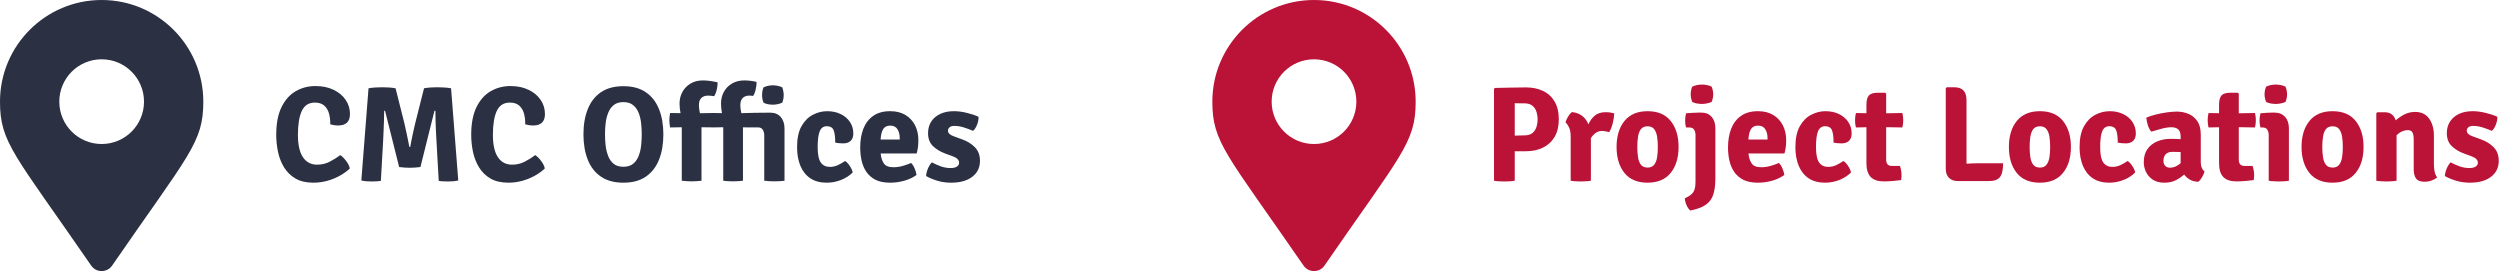
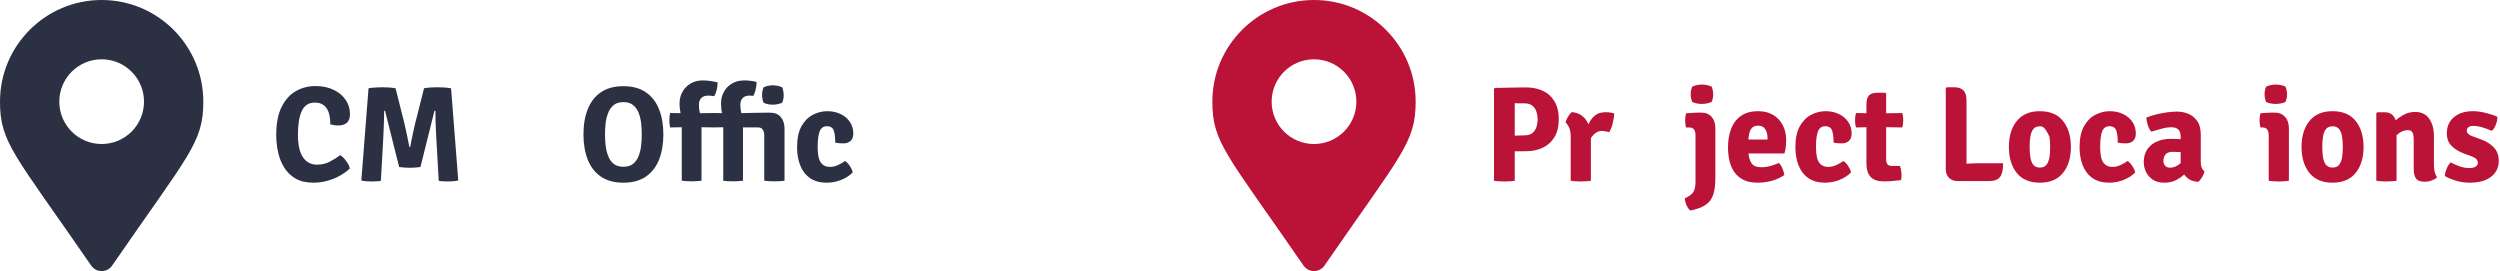
<svg xmlns="http://www.w3.org/2000/svg" width="332" height="36" viewBox="0 0 332 36" fill="none">
  <path d="M43.857 16.512C43.869 16.02 43.818 15.555 43.704 15.117C43.59 14.673 43.38 14.313 43.074 14.037C42.774 13.761 42.351 13.623 41.805 13.623C41.007 13.623 40.434 13.989 40.086 14.721C39.738 15.453 39.564 16.518 39.564 17.916C39.564 19.224 39.786 20.211 40.23 20.877C40.674 21.537 41.298 21.867 42.102 21.867C42.714 21.867 43.272 21.738 43.776 21.48C44.286 21.216 44.757 20.922 45.189 20.598C45.459 20.778 45.72 21.039 45.972 21.381C46.23 21.717 46.392 22.047 46.458 22.371C46.11 22.707 45.684 23.019 45.18 23.307C44.676 23.595 44.118 23.826 43.506 24C42.894 24.174 42.261 24.261 41.607 24.261C40.671 24.261 39.885 24.078 39.249 23.712C38.619 23.346 38.115 22.857 37.737 22.245C37.359 21.633 37.089 20.952 36.927 20.202C36.765 19.446 36.684 18.678 36.684 17.898C36.684 16.392 36.921 15.162 37.395 14.208C37.869 13.254 38.499 12.552 39.285 12.102C40.077 11.652 40.947 11.427 41.895 11.427C42.819 11.427 43.623 11.595 44.307 11.931C44.997 12.261 45.531 12.708 45.909 13.272C46.287 13.83 46.476 14.454 46.476 15.144C46.476 15.672 46.338 16.059 46.062 16.305C45.792 16.545 45.408 16.665 44.91 16.665C44.712 16.665 44.529 16.65 44.361 16.62C44.199 16.59 44.031 16.554 43.857 16.512Z" fill="#2B3042" />
  <path d="M48.94 11.724C49.228 11.67 49.546 11.634 49.894 11.616C50.242 11.598 50.542 11.589 50.794 11.589C51.04 11.589 51.316 11.598 51.622 11.616C51.934 11.634 52.237 11.67 52.531 11.724L53.683 16.296C53.707 16.41 53.749 16.599 53.809 16.863C53.869 17.127 53.935 17.424 54.007 17.754C54.079 18.078 54.145 18.399 54.205 18.717C54.271 19.029 54.322 19.293 54.358 19.509H54.475C54.511 19.293 54.562 19.029 54.628 18.717C54.694 18.399 54.76 18.078 54.826 17.754C54.898 17.424 54.964 17.127 55.024 16.863C55.084 16.599 55.129 16.41 55.159 16.296L56.311 11.724C56.605 11.67 56.905 11.634 57.211 11.616C57.517 11.598 57.796 11.589 58.048 11.589C58.294 11.589 58.591 11.598 58.939 11.616C59.287 11.634 59.608 11.67 59.902 11.724L60.856 23.964C60.658 24.018 60.43 24.054 60.172 24.072C59.92 24.09 59.683 24.099 59.461 24.099C59.257 24.099 59.053 24.093 58.849 24.081C58.651 24.075 58.456 24.054 58.264 24.018L57.967 18.789C57.943 18.381 57.919 17.934 57.895 17.448C57.877 16.962 57.859 16.482 57.841 16.008C57.829 15.534 57.823 15.102 57.823 14.712H57.697L55.834 22.182C55.63 22.212 55.39 22.236 55.114 22.254C54.838 22.272 54.604 22.281 54.412 22.281C54.232 22.281 54.004 22.272 53.728 22.254C53.452 22.236 53.212 22.212 53.008 22.182L51.136 14.712H51.019C51.013 15.102 51.004 15.534 50.992 16.008C50.98 16.482 50.962 16.962 50.938 17.448C50.92 17.934 50.899 18.381 50.875 18.789L50.578 24.018C50.38 24.054 50.179 24.075 49.975 24.081C49.777 24.093 49.576 24.099 49.372 24.099C49.15 24.099 48.91 24.09 48.652 24.072C48.4 24.054 48.178 24.018 47.986 23.964L48.94 11.724Z" fill="#2B3042" />
-   <path d="M69.75 16.512C69.762 16.02 69.711 15.555 69.597 15.117C69.483 14.673 69.273 14.313 68.967 14.037C68.667 13.761 68.244 13.623 67.698 13.623C66.9 13.623 66.327 13.989 65.979 14.721C65.631 15.453 65.457 16.518 65.457 17.916C65.457 19.224 65.679 20.211 66.123 20.877C66.567 21.537 67.191 21.867 67.995 21.867C68.607 21.867 69.165 21.738 69.669 21.48C70.179 21.216 70.65 20.922 71.082 20.598C71.352 20.778 71.613 21.039 71.865 21.381C72.123 21.717 72.285 22.047 72.351 22.371C72.003 22.707 71.577 23.019 71.073 23.307C70.569 23.595 70.011 23.826 69.399 24C68.787 24.174 68.154 24.261 67.5 24.261C66.564 24.261 65.778 24.078 65.142 23.712C64.512 23.346 64.008 22.857 63.63 22.245C63.252 21.633 62.982 20.952 62.82 20.202C62.658 19.446 62.577 18.678 62.577 17.898C62.577 16.392 62.814 15.162 63.288 14.208C63.762 13.254 64.392 12.552 65.178 12.102C65.97 11.652 66.84 11.427 67.788 11.427C68.712 11.427 69.516 11.595 70.2 11.931C70.89 12.261 71.424 12.708 71.802 13.272C72.18 13.83 72.369 14.454 72.369 15.144C72.369 15.672 72.231 16.059 71.955 16.305C71.685 16.545 71.301 16.665 70.803 16.665C70.605 16.665 70.422 16.65 70.254 16.62C70.092 16.59 69.924 16.554 69.75 16.512Z" fill="#2B3042" />
  <path d="M77.483 17.844C77.483 16.566 77.675 15.447 78.059 14.487C78.443 13.527 79.025 12.78 79.805 12.246C80.591 11.712 81.584 11.445 82.784 11.445C83.996 11.445 84.992 11.715 85.772 12.255C86.558 12.795 87.14 13.545 87.518 14.505C87.902 15.465 88.094 16.578 88.094 17.844C88.094 19.122 87.902 20.244 87.518 21.21C87.134 22.17 86.549 22.92 85.763 23.46C84.983 23.994 83.99 24.261 82.784 24.261C81.578 24.261 80.582 23.991 79.796 23.451C79.01 22.911 78.428 22.158 78.05 21.192C77.672 20.226 77.483 19.11 77.483 17.844ZM80.345 17.844C80.345 18.33 80.372 18.825 80.426 19.329C80.486 19.827 80.6 20.292 80.768 20.724C80.936 21.15 81.179 21.495 81.497 21.759C81.821 22.017 82.25 22.146 82.784 22.146C83.324 22.146 83.753 22.017 84.071 21.759C84.395 21.495 84.641 21.15 84.809 20.724C84.977 20.292 85.088 19.827 85.142 19.329C85.196 18.825 85.223 18.33 85.223 17.844C85.223 17.358 85.196 16.866 85.142 16.368C85.088 15.864 84.977 15.402 84.809 14.982C84.641 14.556 84.395 14.214 84.071 13.956C83.753 13.692 83.324 13.56 82.784 13.56C82.25 13.56 81.821 13.692 81.497 13.956C81.179 14.214 80.936 14.556 80.768 14.982C80.6 15.402 80.486 15.864 80.426 16.368C80.372 16.866 80.345 17.358 80.345 17.844Z" fill="#2B3042" />
  <path d="M104.183 24C103.931 24.036 103.694 24.057 103.472 24.063C103.256 24.075 103.04 24.081 102.824 24.081C102.62 24.081 102.41 24.075 102.194 24.063C101.978 24.057 101.744 24.036 101.492 24V17.952C101.492 17.688 101.429 17.451 101.303 17.241C101.183 17.025 100.967 16.917 100.655 16.917H99.593C99.437 16.917 99.281 16.917 99.125 16.917C98.975 16.917 98.822 16.914 98.666 16.908V24C98.402 24.036 98.168 24.057 97.964 24.063C97.766 24.075 97.562 24.081 97.352 24.081C97.16 24.081 96.956 24.075 96.74 24.063C96.524 24.057 96.293 24.036 96.047 24V16.899L94.904 16.917H94.661L93.158 16.899V24C92.894 24.036 92.66 24.057 92.456 24.063C92.258 24.075 92.057 24.081 91.853 24.081C91.655 24.081 91.448 24.075 91.232 24.063C91.022 24.057 90.791 24.036 90.539 24V16.899L88.991 16.926C88.925 16.596 88.892 16.272 88.892 15.954C88.892 15.642 88.925 15.327 88.991 15.009L90.377 15.027C90.341 14.823 90.308 14.616 90.278 14.406C90.254 14.19 90.242 13.98 90.242 13.776C90.242 13.188 90.371 12.663 90.629 12.201C90.887 11.733 91.247 11.364 91.709 11.094C92.171 10.818 92.711 10.68 93.329 10.68C93.689 10.68 94.034 10.707 94.364 10.761C94.7 10.809 95.009 10.866 95.291 10.932C95.303 11.118 95.288 11.334 95.246 11.58C95.21 11.826 95.153 12.06 95.075 12.282C95.003 12.498 94.922 12.663 94.832 12.777C94.736 12.759 94.619 12.741 94.481 12.723C94.343 12.705 94.196 12.696 94.04 12.696C93.65 12.696 93.347 12.804 93.131 13.02C92.921 13.23 92.816 13.545 92.816 13.965C92.816 14.133 92.828 14.307 92.852 14.487C92.876 14.667 92.909 14.85 92.951 15.036L94.661 15.009H94.904L95.876 15.027C95.84 14.823 95.81 14.616 95.786 14.406C95.762 14.19 95.75 13.98 95.75 13.776C95.75 13.188 95.876 12.663 96.128 12.201C96.386 11.733 96.746 11.364 97.208 11.094C97.67 10.818 98.213 10.68 98.837 10.68C99.119 10.68 99.404 10.698 99.692 10.734C99.98 10.77 100.238 10.818 100.466 10.878C100.478 11.064 100.463 11.28 100.421 11.526C100.385 11.772 100.331 12.009 100.259 12.237C100.187 12.459 100.103 12.627 100.007 12.741C99.905 12.723 99.812 12.711 99.728 12.705C99.644 12.699 99.569 12.696 99.503 12.696C99.131 12.696 98.84 12.804 98.63 13.02C98.42 13.23 98.315 13.545 98.315 13.965C98.315 14.133 98.327 14.307 98.351 14.487C98.381 14.661 98.414 14.841 98.45 15.027C99.026 15.009 99.602 14.994 100.178 14.982C100.76 14.97 101.342 14.964 101.924 14.964H102.311C102.899 14.964 103.358 15.159 103.688 15.549C104.018 15.933 104.183 16.434 104.183 17.052V24ZM101.204 12.615C101.204 12.255 101.267 11.919 101.393 11.607C101.537 11.529 101.723 11.463 101.951 11.409C102.185 11.355 102.413 11.328 102.635 11.328C102.857 11.328 103.088 11.355 103.328 11.409C103.568 11.463 103.754 11.529 103.886 11.607C103.946 11.757 103.991 11.925 104.021 12.111C104.057 12.291 104.075 12.459 104.075 12.615C104.075 12.975 104.012 13.311 103.886 13.623C103.754 13.701 103.568 13.767 103.328 13.821C103.088 13.875 102.857 13.902 102.635 13.902C102.413 13.902 102.182 13.878 101.942 13.83C101.708 13.782 101.525 13.713 101.393 13.623C101.267 13.311 101.204 12.975 101.204 12.615Z" fill="#2B3042" />
  <path d="M110.918 18.942C110.924 18.264 110.861 17.733 110.729 17.349C110.597 16.959 110.285 16.764 109.793 16.764C109.355 16.764 109.043 16.986 108.857 17.43C108.677 17.874 108.587 18.579 108.587 19.545C108.587 20.511 108.725 21.189 109.001 21.579C109.277 21.969 109.682 22.164 110.216 22.164C110.576 22.164 110.927 22.086 111.269 21.93C111.617 21.768 111.935 21.585 112.223 21.381C112.439 21.507 112.646 21.723 112.844 22.029C113.048 22.335 113.18 22.623 113.24 22.893C112.844 23.307 112.334 23.64 111.71 23.892C111.086 24.138 110.444 24.261 109.784 24.261C108.92 24.261 108.194 24.066 107.606 23.676C107.024 23.28 106.586 22.728 106.292 22.02C105.998 21.306 105.851 20.481 105.851 19.545C105.851 18.387 106.046 17.46 106.436 16.764C106.832 16.062 107.336 15.555 107.948 15.243C108.56 14.925 109.193 14.766 109.847 14.766C110.525 14.766 111.125 14.895 111.647 15.153C112.169 15.405 112.577 15.753 112.871 16.197C113.171 16.641 113.321 17.148 113.321 17.718C113.321 18.168 113.198 18.501 112.952 18.717C112.706 18.933 112.388 19.041 111.998 19.041C111.776 19.041 111.581 19.032 111.413 19.014C111.251 18.996 111.086 18.972 110.918 18.942Z" fill="#2B3042" />
-   <path d="M121.715 23.235C121.265 23.565 120.725 23.82 120.095 24C119.471 24.174 118.841 24.261 118.205 24.261C117.425 24.261 116.777 24.132 116.261 23.874C115.751 23.61 115.346 23.256 115.046 22.812C114.752 22.368 114.542 21.867 114.416 21.309C114.296 20.751 114.236 20.172 114.236 19.572C114.236 18.666 114.371 17.853 114.641 17.133C114.917 16.407 115.349 15.831 115.937 15.405C116.525 14.979 117.287 14.766 118.223 14.766C119.015 14.766 119.687 14.934 120.239 15.27C120.797 15.606 121.223 16.062 121.517 16.638C121.811 17.214 121.958 17.865 121.958 18.591C121.958 18.975 121.94 19.296 121.904 19.554C121.868 19.812 121.811 20.088 121.733 20.382H116.954C116.996 20.892 117.131 21.324 117.359 21.678C117.587 22.032 118.013 22.209 118.637 22.209C119.045 22.209 119.447 22.155 119.843 22.047C120.245 21.933 120.629 21.798 120.995 21.642C121.193 21.84 121.352 22.089 121.472 22.389C121.598 22.689 121.679 22.971 121.715 23.235ZM118.214 16.683C117.794 16.683 117.485 16.836 117.287 17.142C117.095 17.448 116.981 17.91 116.945 18.528H119.483V18.321C119.483 17.871 119.384 17.487 119.186 17.169C118.994 16.845 118.67 16.683 118.214 16.683Z" fill="#2B3042" />
-   <path d="M122.986 23.379C122.998 23.085 123.076 22.761 123.22 22.407C123.37 22.047 123.547 21.765 123.751 21.561C124.141 21.771 124.546 21.951 124.966 22.101C125.392 22.245 125.818 22.317 126.244 22.317C126.61 22.317 126.889 22.251 127.081 22.119C127.273 21.987 127.369 21.819 127.369 21.615C127.369 21.243 127.084 20.955 126.514 20.751L125.506 20.382C124.876 20.148 124.342 19.824 123.904 19.41C123.466 18.99 123.247 18.42 123.247 17.7C123.247 16.8 123.562 16.086 124.192 15.558C124.822 15.03 125.656 14.766 126.694 14.766C127.246 14.766 127.828 14.844 128.44 15C129.058 15.15 129.562 15.321 129.952 15.513C129.97 15.825 129.904 16.173 129.754 16.557C129.61 16.941 129.43 17.214 129.214 17.376C128.848 17.214 128.446 17.064 128.008 16.926C127.576 16.788 127.147 16.719 126.721 16.719C126.451 16.719 126.244 16.782 126.1 16.908C125.962 17.028 125.893 17.178 125.893 17.358C125.893 17.67 126.145 17.916 126.649 18.096L127.756 18.501C128.44 18.741 129.007 19.089 129.457 19.545C129.913 20.001 130.141 20.607 130.141 21.363C130.141 22.251 129.799 22.956 129.115 23.478C128.437 24 127.498 24.261 126.298 24.261C125.656 24.261 125.047 24.174 124.471 24C123.901 23.826 123.406 23.619 122.986 23.379Z" fill="#2B3042" />
  <path d="M207.008 15.846C207.008 16.782 206.819 17.565 206.441 18.195C206.069 18.819 205.553 19.29 204.893 19.608C204.239 19.926 203.489 20.085 202.643 20.085H201.158V24C200.93 24.042 200.69 24.069 200.438 24.081C200.186 24.093 199.967 24.099 199.781 24.099C199.607 24.099 199.388 24.093 199.124 24.081C198.86 24.069 198.62 24.042 198.404 24V11.796L198.53 11.679C199.286 11.661 199.991 11.646 200.645 11.634C201.305 11.616 201.971 11.607 202.643 11.607C203.489 11.607 204.239 11.76 204.893 12.066C205.553 12.372 206.069 12.84 206.441 13.47C206.819 14.094 207.008 14.886 207.008 15.846ZM201.158 13.704V18.015C201.422 18.003 201.674 17.994 201.914 17.988C202.154 17.982 202.325 17.979 202.427 17.979C202.919 17.979 203.291 17.865 203.543 17.637C203.801 17.403 203.975 17.121 204.065 16.791C204.155 16.461 204.2 16.146 204.2 15.846C204.2 15.558 204.155 15.249 204.065 14.919C203.975 14.583 203.801 14.301 203.543 14.073C203.291 13.839 202.919 13.722 202.427 13.722C202.235 13.722 202.037 13.722 201.833 13.722C201.635 13.716 201.41 13.71 201.158 13.704Z" fill="#BB1237" />
  <path d="M207.903 16.269C207.957 16.035 208.065 15.78 208.227 15.504C208.395 15.228 208.566 15.021 208.74 14.883C209.292 14.937 209.748 15.105 210.108 15.387C210.474 15.669 210.753 16.044 210.945 16.512C211.143 16.044 211.422 15.66 211.782 15.36C212.142 15.054 212.619 14.901 213.213 14.901C213.471 14.901 213.684 14.916 213.852 14.946C214.02 14.976 214.191 15.012 214.365 15.054C214.365 15.372 214.308 15.777 214.194 16.269C214.086 16.755 213.921 17.184 213.699 17.556C213.549 17.502 213.399 17.466 213.249 17.448C213.105 17.424 212.955 17.403 212.799 17.385C212.457 17.385 212.163 17.472 211.917 17.646C211.677 17.814 211.461 18.048 211.269 18.348V24C211.083 24.036 210.87 24.06 210.63 24.072C210.39 24.09 210.156 24.099 209.928 24.099C209.7 24.099 209.466 24.09 209.226 24.072C208.992 24.06 208.779 24.036 208.587 24V18.141C208.587 17.613 208.509 17.196 208.353 16.89C208.203 16.584 208.053 16.377 207.903 16.269Z" fill="#BB1237" />
-   <path d="M222.915 19.518C222.915 20.952 222.564 22.101 221.862 22.965C221.166 23.829 220.143 24.261 218.793 24.261C217.437 24.261 216.411 23.826 215.715 22.956C215.025 22.086 214.68 20.94 214.68 19.518C214.68 18.084 215.028 16.935 215.724 16.071C216.426 15.201 217.449 14.766 218.793 14.766C220.155 14.766 221.181 15.201 221.871 16.071C222.567 16.941 222.915 18.09 222.915 19.518ZM217.434 19.518C217.434 20.022 217.467 20.481 217.533 20.895C217.599 21.309 217.728 21.639 217.92 21.885C218.118 22.131 218.412 22.254 218.802 22.254C219.186 22.254 219.474 22.131 219.666 21.885C219.864 21.639 219.996 21.309 220.062 20.895C220.128 20.481 220.161 20.022 220.161 19.518C220.161 19.014 220.128 18.555 220.062 18.141C219.996 17.721 219.864 17.388 219.666 17.142C219.474 16.896 219.186 16.773 218.802 16.773C218.412 16.773 218.118 16.896 217.92 17.142C217.728 17.388 217.599 17.721 217.533 18.141C217.467 18.555 217.434 19.014 217.434 19.518Z" fill="#BB1237" />
  <path d="M227.801 23.676C227.801 24.528 227.711 25.239 227.531 25.809C227.357 26.379 227.03 26.835 226.55 27.177C226.076 27.519 225.383 27.78 224.471 27.96C224.285 27.81 224.12 27.576 223.976 27.258C223.838 26.946 223.76 26.637 223.742 26.331C224.258 26.109 224.624 25.851 224.84 25.557C225.056 25.269 225.164 24.792 225.164 24.126V17.952C225.164 17.652 225.101 17.406 224.975 17.214C224.855 17.022 224.636 16.926 224.318 16.926H223.904C223.826 16.644 223.787 16.341 223.787 16.017C223.787 15.867 223.796 15.708 223.814 15.54C223.832 15.372 223.862 15.207 223.904 15.045C224.21 15.021 224.519 15 224.831 14.982C225.143 14.964 225.392 14.955 225.578 14.955H225.947C226.523 14.955 226.976 15.144 227.306 15.522C227.636 15.894 227.801 16.398 227.801 17.034V23.676ZM224.525 12.516C224.525 12.156 224.594 11.82 224.732 11.508C224.882 11.43 225.074 11.364 225.308 11.31C225.548 11.256 225.785 11.229 226.019 11.229C226.247 11.229 226.484 11.256 226.73 11.31C226.982 11.364 227.174 11.43 227.306 11.508C227.372 11.664 227.423 11.832 227.459 12.012C227.495 12.192 227.513 12.36 227.513 12.516C227.513 12.876 227.444 13.215 227.306 13.533C227.174 13.605 226.982 13.668 226.73 13.722C226.484 13.776 226.247 13.803 226.019 13.803C225.785 13.803 225.545 13.779 225.299 13.731C225.053 13.683 224.864 13.617 224.732 13.533C224.594 13.215 224.525 12.876 224.525 12.516Z" fill="#BB1237" />
  <path d="M236.959 23.235C236.509 23.565 235.969 23.82 235.339 24C234.715 24.174 234.085 24.261 233.449 24.261C232.669 24.261 232.021 24.132 231.505 23.874C230.995 23.61 230.59 23.256 230.29 22.812C229.996 22.368 229.786 21.867 229.66 21.309C229.54 20.751 229.48 20.172 229.48 19.572C229.48 18.666 229.615 17.853 229.885 17.133C230.161 16.407 230.593 15.831 231.181 15.405C231.769 14.979 232.531 14.766 233.467 14.766C234.259 14.766 234.931 14.934 235.483 15.27C236.041 15.606 236.467 16.062 236.761 16.638C237.055 17.214 237.202 17.865 237.202 18.591C237.202 18.975 237.184 19.296 237.148 19.554C237.112 19.812 237.055 20.088 236.977 20.382H232.198C232.24 20.892 232.375 21.324 232.603 21.678C232.831 22.032 233.257 22.209 233.881 22.209C234.289 22.209 234.691 22.155 235.087 22.047C235.489 21.933 235.873 21.798 236.239 21.642C236.437 21.84 236.596 22.089 236.716 22.389C236.842 22.689 236.923 22.971 236.959 23.235ZM233.458 16.683C233.038 16.683 232.729 16.836 232.531 17.142C232.339 17.448 232.225 17.91 232.189 18.528H234.727V18.321C234.727 17.871 234.628 17.487 234.43 17.169C234.238 16.845 233.914 16.683 233.458 16.683Z" fill="#BB1237" />
  <path d="M243.495 18.942C243.501 18.264 243.438 17.733 243.306 17.349C243.174 16.959 242.862 16.764 242.37 16.764C241.932 16.764 241.62 16.986 241.434 17.43C241.254 17.874 241.164 18.579 241.164 19.545C241.164 20.511 241.302 21.189 241.578 21.579C241.854 21.969 242.259 22.164 242.793 22.164C243.153 22.164 243.504 22.086 243.846 21.93C244.194 21.768 244.512 21.585 244.8 21.381C245.016 21.507 245.223 21.723 245.421 22.029C245.625 22.335 245.757 22.623 245.817 22.893C245.421 23.307 244.911 23.64 244.287 23.892C243.663 24.138 243.021 24.261 242.361 24.261C241.497 24.261 240.771 24.066 240.183 23.676C239.601 23.28 239.163 22.728 238.869 22.02C238.575 21.306 238.428 20.481 238.428 19.545C238.428 18.387 238.623 17.46 239.013 16.764C239.409 16.062 239.913 15.555 240.525 15.243C241.137 14.925 241.77 14.766 242.424 14.766C243.102 14.766 243.702 14.895 244.224 15.153C244.746 15.405 245.154 15.753 245.448 16.197C245.748 16.641 245.898 17.148 245.898 17.718C245.898 18.168 245.775 18.501 245.529 18.717C245.283 18.933 244.965 19.041 244.575 19.041C244.353 19.041 244.158 19.032 243.99 19.014C243.828 18.996 243.663 18.972 243.495 18.942Z" fill="#BB1237" />
  <path d="M247.862 13.938C247.862 13.338 247.97 12.918 248.186 12.678C248.408 12.438 248.786 12.318 249.32 12.318H250.364L250.481 12.435V15.045L252.632 15.009C252.71 15.321 252.749 15.636 252.749 15.954C252.749 16.308 252.71 16.632 252.632 16.926L250.481 16.89V21.201C250.481 21.465 250.541 21.672 250.661 21.822C250.787 21.966 250.991 22.038 251.273 22.038H252.317C252.455 22.446 252.524 22.872 252.524 23.316C252.524 23.418 252.518 23.523 252.506 23.631C252.5 23.733 252.485 23.829 252.461 23.919C252.137 23.961 251.765 24 251.345 24.036C250.925 24.072 250.535 24.09 250.175 24.09C249.389 24.09 248.807 23.895 248.429 23.505C248.051 23.109 247.862 22.5 247.862 21.678V16.899L246.467 16.926C246.389 16.632 246.35 16.308 246.35 15.954C246.35 15.636 246.389 15.321 246.467 15.009L247.862 15.036V13.938Z" fill="#BB1237" />
  <path d="M266.012 21.678C266.012 22.554 265.871 23.169 265.589 23.523C265.307 23.871 264.827 24.045 264.149 24.045H259.991C259.505 24.045 259.118 23.904 258.83 23.622C258.542 23.334 258.398 22.938 258.398 22.434V11.715L258.524 11.589H259.532C260.066 11.589 260.468 11.727 260.738 12.003C261.014 12.279 261.152 12.723 261.152 13.335V21.741C261.734 21.699 262.292 21.678 262.826 21.678H266.012Z" fill="#BB1237" />
-   <path d="M275.016 19.518C275.016 20.952 274.665 22.101 273.963 22.965C273.267 23.829 272.244 24.261 270.894 24.261C269.538 24.261 268.512 23.826 267.816 22.956C267.126 22.086 266.781 20.94 266.781 19.518C266.781 18.084 267.129 16.935 267.825 16.071C268.527 15.201 269.55 14.766 270.894 14.766C272.256 14.766 273.282 15.201 273.972 16.071C274.668 16.941 275.016 18.09 275.016 19.518ZM269.535 19.518C269.535 20.022 269.568 20.481 269.634 20.895C269.7 21.309 269.829 21.639 270.021 21.885C270.219 22.131 270.513 22.254 270.903 22.254C271.287 22.254 271.575 22.131 271.767 21.885C271.965 21.639 272.097 21.309 272.163 20.895C272.229 20.481 272.262 20.022 272.262 19.518C272.262 19.014 272.229 18.555 272.163 18.141C272.097 17.721 271.965 17.388 271.767 17.142C271.575 16.896 271.287 16.773 270.903 16.773C270.513 16.773 270.219 16.896 270.021 17.142C269.829 17.388 269.7 17.721 269.634 18.141C269.568 18.555 269.535 19.014 269.535 19.518Z" fill="#BB1237" />
+   <path d="M275.016 19.518C275.016 20.952 274.665 22.101 273.963 22.965C273.267 23.829 272.244 24.261 270.894 24.261C269.538 24.261 268.512 23.826 267.816 22.956C267.126 22.086 266.781 20.94 266.781 19.518C266.781 18.084 267.129 16.935 267.825 16.071C268.527 15.201 269.55 14.766 270.894 14.766C272.256 14.766 273.282 15.201 273.972 16.071C274.668 16.941 275.016 18.09 275.016 19.518ZM269.535 19.518C269.535 20.022 269.568 20.481 269.634 20.895C269.7 21.309 269.829 21.639 270.021 21.885C270.219 22.131 270.513 22.254 270.903 22.254C271.287 22.254 271.575 22.131 271.767 21.885C271.965 21.639 272.097 21.309 272.163 20.895C272.229 20.481 272.262 20.022 272.262 19.518C272.262 19.014 272.229 18.555 272.163 18.141C271.575 16.896 271.287 16.773 270.903 16.773C270.513 16.773 270.219 16.896 270.021 17.142C269.829 17.388 269.7 17.721 269.634 18.141C269.568 18.555 269.535 19.014 269.535 19.518Z" fill="#BB1237" />
  <path d="M281.235 18.942C281.241 18.264 281.178 17.733 281.046 17.349C280.914 16.959 280.602 16.764 280.11 16.764C279.672 16.764 279.36 16.986 279.174 17.43C278.994 17.874 278.904 18.579 278.904 19.545C278.904 20.511 279.042 21.189 279.318 21.579C279.594 21.969 279.999 22.164 280.533 22.164C280.893 22.164 281.244 22.086 281.586 21.93C281.934 21.768 282.252 21.585 282.54 21.381C282.756 21.507 282.963 21.723 283.161 22.029C283.365 22.335 283.497 22.623 283.557 22.893C283.161 23.307 282.651 23.64 282.027 23.892C281.403 24.138 280.761 24.261 280.101 24.261C279.237 24.261 278.511 24.066 277.923 23.676C277.341 23.28 276.903 22.728 276.609 22.02C276.315 21.306 276.168 20.481 276.168 19.545C276.168 18.387 276.363 17.46 276.753 16.764C277.149 16.062 277.653 15.555 278.265 15.243C278.877 14.925 279.51 14.766 280.164 14.766C280.842 14.766 281.442 14.895 281.964 15.153C282.486 15.405 282.894 15.753 283.188 16.197C283.488 16.641 283.638 17.148 283.638 17.718C283.638 18.168 283.515 18.501 283.269 18.717C283.023 18.933 282.705 19.041 282.315 19.041C282.093 19.041 281.898 19.032 281.73 19.014C281.568 18.996 281.403 18.972 281.235 18.942Z" fill="#BB1237" />
  <path d="M284.693 21.543C284.693 20.829 284.858 20.244 285.188 19.788C285.518 19.326 285.953 18.987 286.493 18.771C287.033 18.549 287.615 18.438 288.239 18.438C288.413 18.438 288.62 18.441 288.86 18.447C289.1 18.453 289.343 18.465 289.589 18.483V18.105C289.589 17.301 289.181 16.899 288.365 16.899C287.969 16.899 287.54 16.962 287.078 17.088C286.622 17.208 286.16 17.34 285.692 17.484C285.5 17.268 285.347 16.986 285.233 16.638C285.125 16.29 285.056 15.951 285.026 15.621C285.422 15.459 285.86 15.318 286.34 15.198C286.826 15.078 287.309 14.985 287.789 14.919C288.269 14.853 288.704 14.82 289.094 14.82C289.628 14.82 290.135 14.919 290.615 15.117C291.101 15.315 291.497 15.639 291.803 16.089C292.109 16.533 292.262 17.13 292.262 17.88V21.543C292.262 22.107 292.43 22.515 292.766 22.767C292.712 23.001 292.601 23.256 292.433 23.532C292.271 23.808 292.103 24.012 291.929 24.144C291.479 24.126 291.101 24.027 290.795 23.847C290.489 23.661 290.243 23.436 290.057 23.172C289.739 23.466 289.367 23.721 288.941 23.937C288.515 24.153 288.008 24.261 287.42 24.261C286.802 24.261 286.289 24.126 285.881 23.856C285.479 23.58 285.179 23.235 284.981 22.821C284.789 22.401 284.693 21.975 284.693 21.543ZM287.303 21.363C287.303 21.627 287.381 21.846 287.537 22.02C287.693 22.188 287.909 22.272 288.185 22.272C288.665 22.272 289.133 22.071 289.589 21.669V20.193C289.391 20.181 289.196 20.175 289.004 20.175C288.818 20.169 288.653 20.166 288.509 20.166C288.089 20.166 287.783 20.277 287.591 20.499C287.399 20.721 287.303 21.009 287.303 21.363Z" fill="#BB1237" />
-   <path d="M294.69 13.938C294.69 13.338 294.798 12.918 295.014 12.678C295.236 12.438 295.614 12.318 296.148 12.318H297.192L297.309 12.435V15.045L299.46 15.009C299.538 15.321 299.577 15.636 299.577 15.954C299.577 16.308 299.538 16.632 299.46 16.926L297.309 16.89V21.201C297.309 21.465 297.369 21.672 297.489 21.822C297.615 21.966 297.819 22.038 298.101 22.038H299.145C299.283 22.446 299.352 22.872 299.352 23.316C299.352 23.418 299.346 23.523 299.334 23.631C299.328 23.733 299.313 23.829 299.289 23.919C298.965 23.961 298.593 24 298.173 24.036C297.753 24.072 297.363 24.09 297.003 24.09C296.217 24.09 295.635 23.895 295.257 23.505C294.879 23.109 294.69 22.5 294.69 21.678V16.899L293.295 16.926C293.217 16.632 293.178 16.308 293.178 15.954C293.178 15.636 293.217 15.321 293.295 15.009L294.69 15.036V13.938Z" fill="#BB1237" />
  <path d="M303.965 24C303.779 24.036 303.566 24.06 303.326 24.072C303.086 24.09 302.852 24.099 302.624 24.099C302.402 24.099 302.171 24.09 301.931 24.072C301.691 24.06 301.475 24.036 301.283 24V17.952C301.283 17.652 301.22 17.406 301.094 17.214C300.974 17.022 300.755 16.926 300.437 16.926H300.185C300.107 16.644 300.068 16.341 300.068 16.017C300.068 15.867 300.077 15.708 300.095 15.54C300.113 15.372 300.143 15.207 300.185 15.045C300.449 15.021 300.719 15 300.995 14.982C301.277 14.964 301.511 14.955 301.697 14.955H302.075C302.651 14.955 303.11 15.144 303.452 15.522C303.794 15.894 303.965 16.398 303.965 17.034V24ZM300.734 12.516C300.734 12.156 300.803 11.82 300.941 11.508C301.091 11.43 301.283 11.364 301.517 11.31C301.757 11.256 301.994 11.229 302.228 11.229C302.456 11.229 302.693 11.256 302.939 11.31C303.191 11.364 303.383 11.43 303.515 11.508C303.581 11.664 303.632 11.832 303.668 12.012C303.704 12.192 303.722 12.36 303.722 12.516C303.722 12.876 303.653 13.215 303.515 13.533C303.383 13.605 303.191 13.668 302.939 13.722C302.693 13.776 302.456 13.803 302.228 13.803C301.994 13.803 301.754 13.779 301.508 13.731C301.262 13.683 301.073 13.617 300.941 13.533C300.803 13.215 300.734 12.876 300.734 12.516Z" fill="#BB1237" />
  <path d="M313.881 19.518C313.881 20.952 313.53 22.101 312.828 22.965C312.132 23.829 311.109 24.261 309.759 24.261C308.403 24.261 307.377 23.826 306.681 22.956C305.991 22.086 305.646 20.94 305.646 19.518C305.646 18.084 305.994 16.935 306.69 16.071C307.392 15.201 308.415 14.766 309.759 14.766C311.121 14.766 312.147 15.201 312.837 16.071C313.533 16.941 313.881 18.09 313.881 19.518ZM308.4 19.518C308.4 20.022 308.433 20.481 308.499 20.895C308.565 21.309 308.694 21.639 308.886 21.885C309.084 22.131 309.378 22.254 309.768 22.254C310.152 22.254 310.44 22.131 310.632 21.885C310.83 21.639 310.962 21.309 311.028 20.895C311.094 20.481 311.127 20.022 311.127 19.518C311.127 19.014 311.094 18.555 311.028 18.141C310.962 17.721 310.83 17.388 310.632 17.142C310.44 16.896 310.152 16.773 309.768 16.773C309.378 16.773 309.084 16.896 308.886 17.142C308.694 17.388 308.565 17.721 308.499 18.141C308.433 18.555 308.4 19.014 308.4 19.518Z" fill="#BB1237" />
  <path d="M323.223 21.795C323.223 22.143 323.253 22.47 323.313 22.776C323.379 23.076 323.493 23.34 323.655 23.568C323.457 23.73 323.211 23.865 322.917 23.973C322.623 24.081 322.311 24.135 321.981 24.135C321.441 24.135 321.066 23.994 320.856 23.712C320.646 23.424 320.541 23.013 320.541 22.479V18.537C320.541 18.105 320.484 17.787 320.37 17.583C320.256 17.379 320.04 17.277 319.722 17.277C319.518 17.277 319.284 17.331 319.02 17.439C318.762 17.547 318.51 17.718 318.264 17.952V24C318.072 24.036 317.856 24.06 317.616 24.072C317.382 24.09 317.151 24.099 316.923 24.099C316.695 24.099 316.461 24.09 316.221 24.072C315.987 24.06 315.771 24.036 315.573 24V15.036L315.699 14.91H316.716C317.088 14.91 317.394 15.006 317.634 15.198C317.874 15.384 318.045 15.645 318.147 15.981C318.507 15.669 318.897 15.405 319.317 15.189C319.743 14.973 320.211 14.865 320.721 14.865C321.549 14.865 322.173 15.162 322.593 15.756C323.013 16.35 323.223 17.109 323.223 18.033V21.795Z" fill="#BB1237" />
  <path d="M324.679 23.379C324.691 23.085 324.769 22.761 324.913 22.407C325.063 22.047 325.24 21.765 325.444 21.561C325.834 21.771 326.239 21.951 326.659 22.101C327.085 22.245 327.511 22.317 327.937 22.317C328.303 22.317 328.582 22.251 328.774 22.119C328.966 21.987 329.062 21.819 329.062 21.615C329.062 21.243 328.777 20.955 328.207 20.751L327.199 20.382C326.569 20.148 326.035 19.824 325.597 19.41C325.159 18.99 324.94 18.42 324.94 17.7C324.94 16.8 325.255 16.086 325.885 15.558C326.515 15.03 327.349 14.766 328.387 14.766C328.939 14.766 329.521 14.844 330.133 15C330.751 15.15 331.255 15.321 331.645 15.513C331.663 15.825 331.597 16.173 331.447 16.557C331.303 16.941 331.123 17.214 330.907 17.376C330.541 17.214 330.139 17.064 329.701 16.926C329.269 16.788 328.84 16.719 328.414 16.719C328.144 16.719 327.937 16.782 327.793 16.908C327.655 17.028 327.586 17.178 327.586 17.358C327.586 17.67 327.838 17.916 328.342 18.096L329.449 18.501C330.133 18.741 330.7 19.089 331.15 19.545C331.606 20.001 331.834 20.607 331.834 21.363C331.834 22.251 331.492 22.956 330.808 23.478C330.13 24 329.191 24.261 327.991 24.261C327.349 24.261 326.74 24.174 326.164 24C325.594 23.826 325.099 23.619 324.679 23.379Z" fill="#BB1237" />
  <path d="M12.115 35.276C1.898 20.461 0 18.942 0 13.5C0 6.047 6.047 0 13.5 0C20.953 0 27 6.047 27 13.5C27 18.942 25.102 20.461 14.885 35.276C14.217 36.239 12.783 36.239 12.115 35.276ZM13.5 19.125C16.608 19.125 19.125 16.608 19.125 13.5C19.125 10.392 16.608 7.875 13.5 7.875C10.392 7.875 7.875 10.392 7.875 13.5C7.875 16.608 10.392 19.125 13.5 19.125Z" fill="#2B3042" />
  <path d="M173.115 35.276C162.898 20.461 161 18.942 161 13.5C161 6.047 167.047 0 174.5 0C181.953 0 188 6.047 188 13.5C188 18.942 186.102 20.461 175.885 35.276C175.217 36.239 173.783 36.239 173.115 35.276ZM174.5 19.125C177.608 19.125 180.125 16.608 180.125 13.5C180.125 10.392 177.608 7.875 174.5 7.875C171.392 7.875 168.875 10.392 168.875 13.5C168.875 16.608 171.392 19.125 174.5 19.125Z" fill="#BB1237" />
</svg>